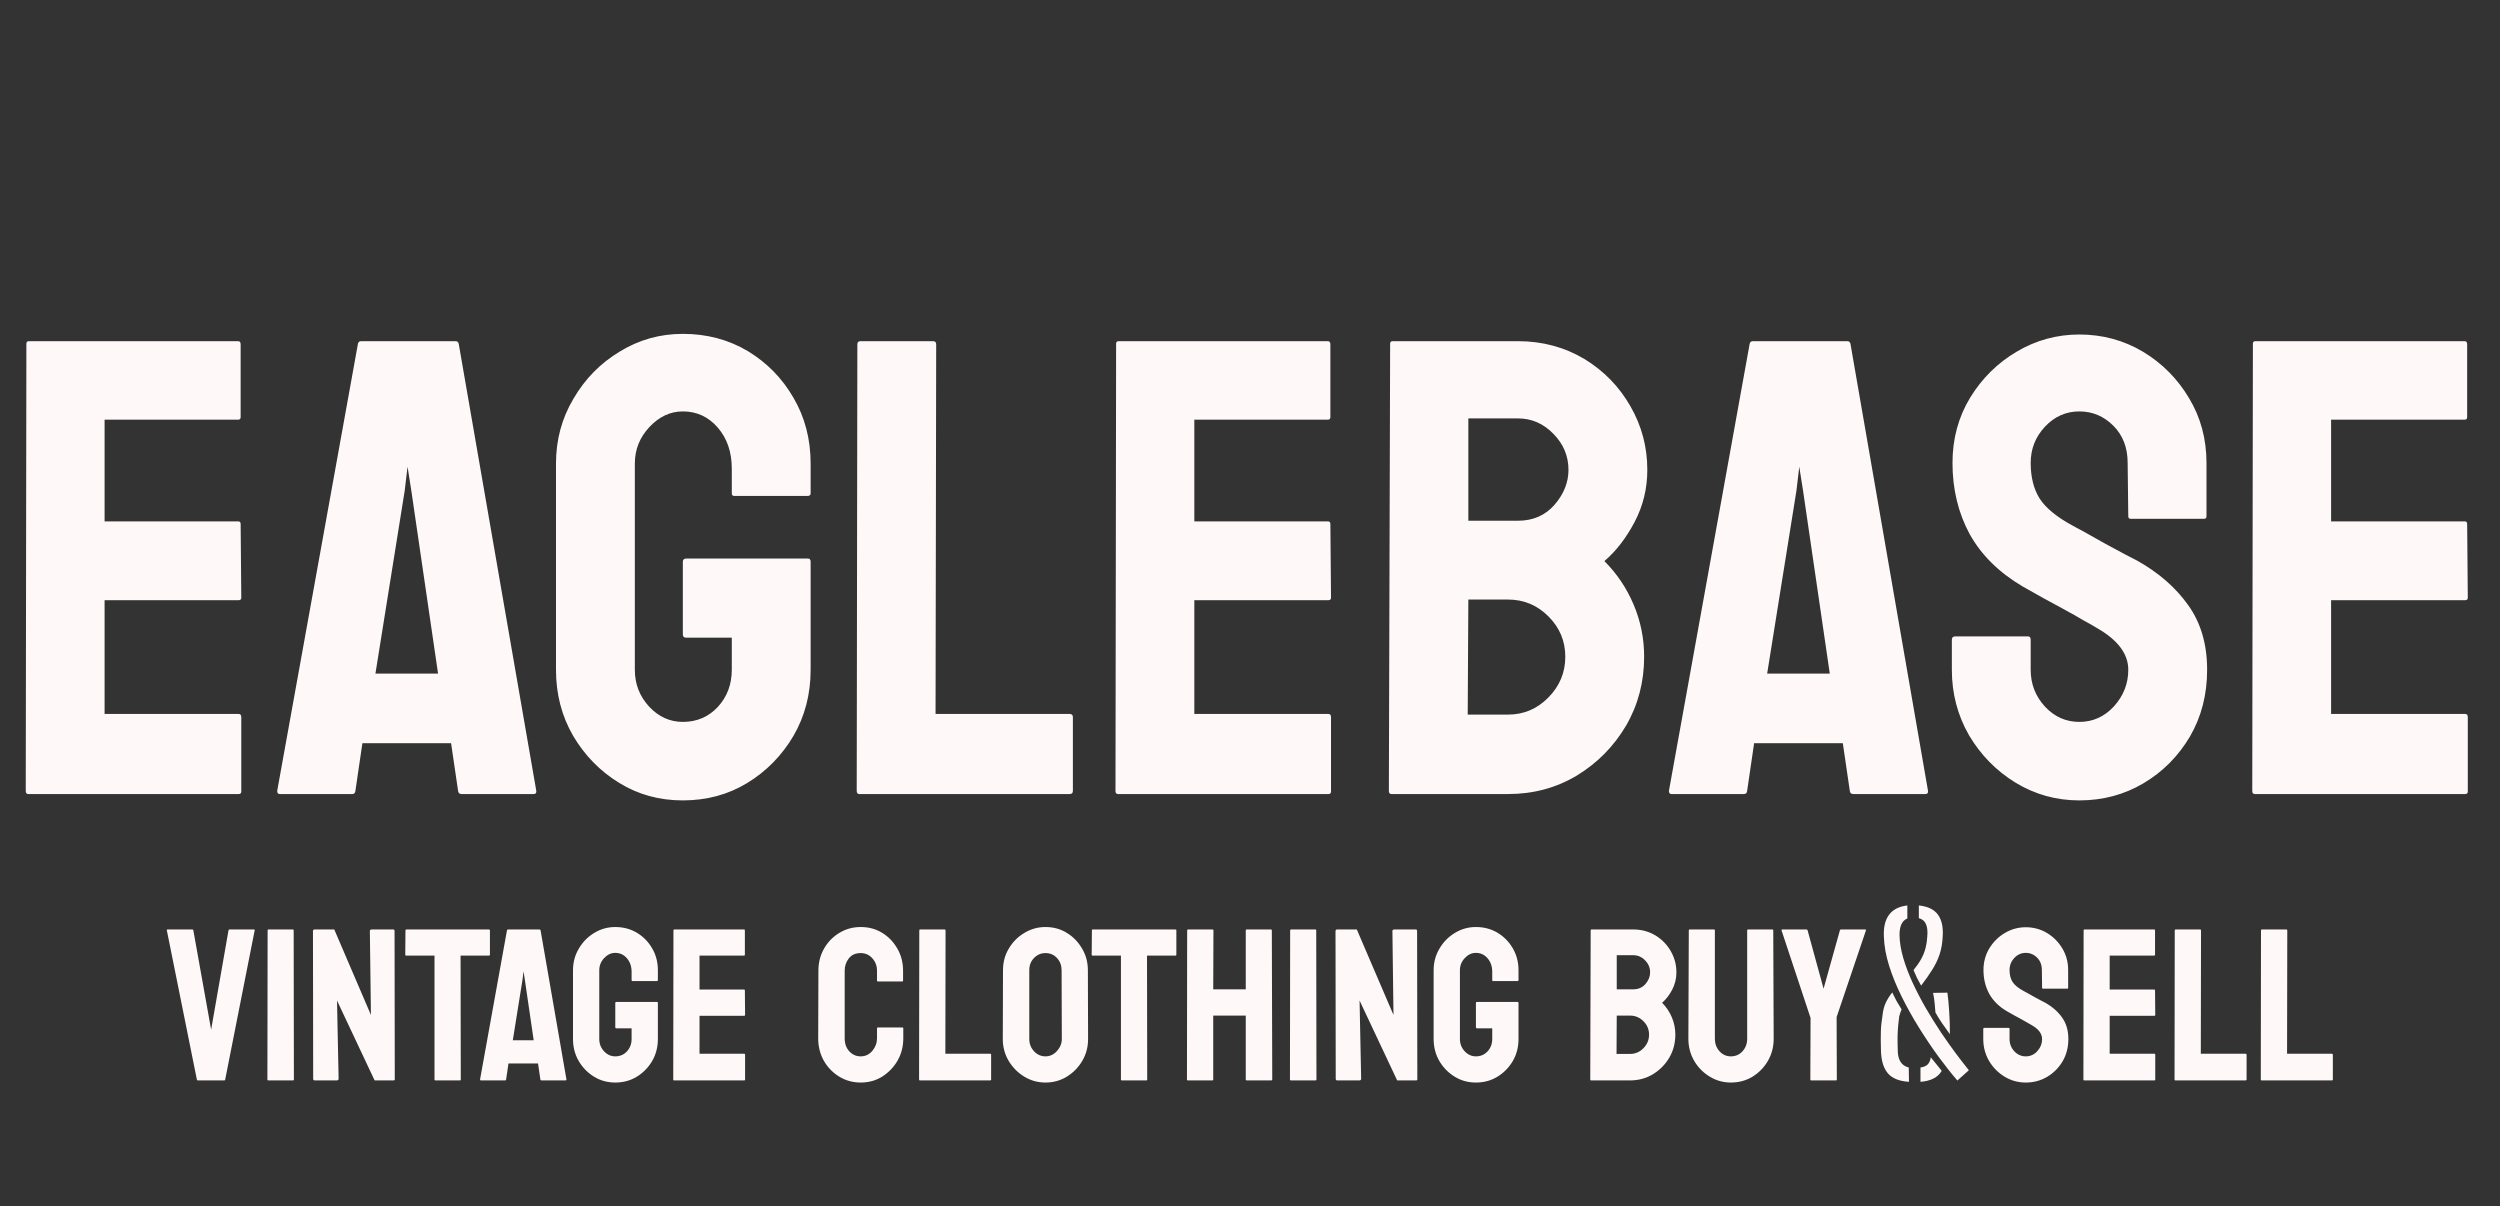
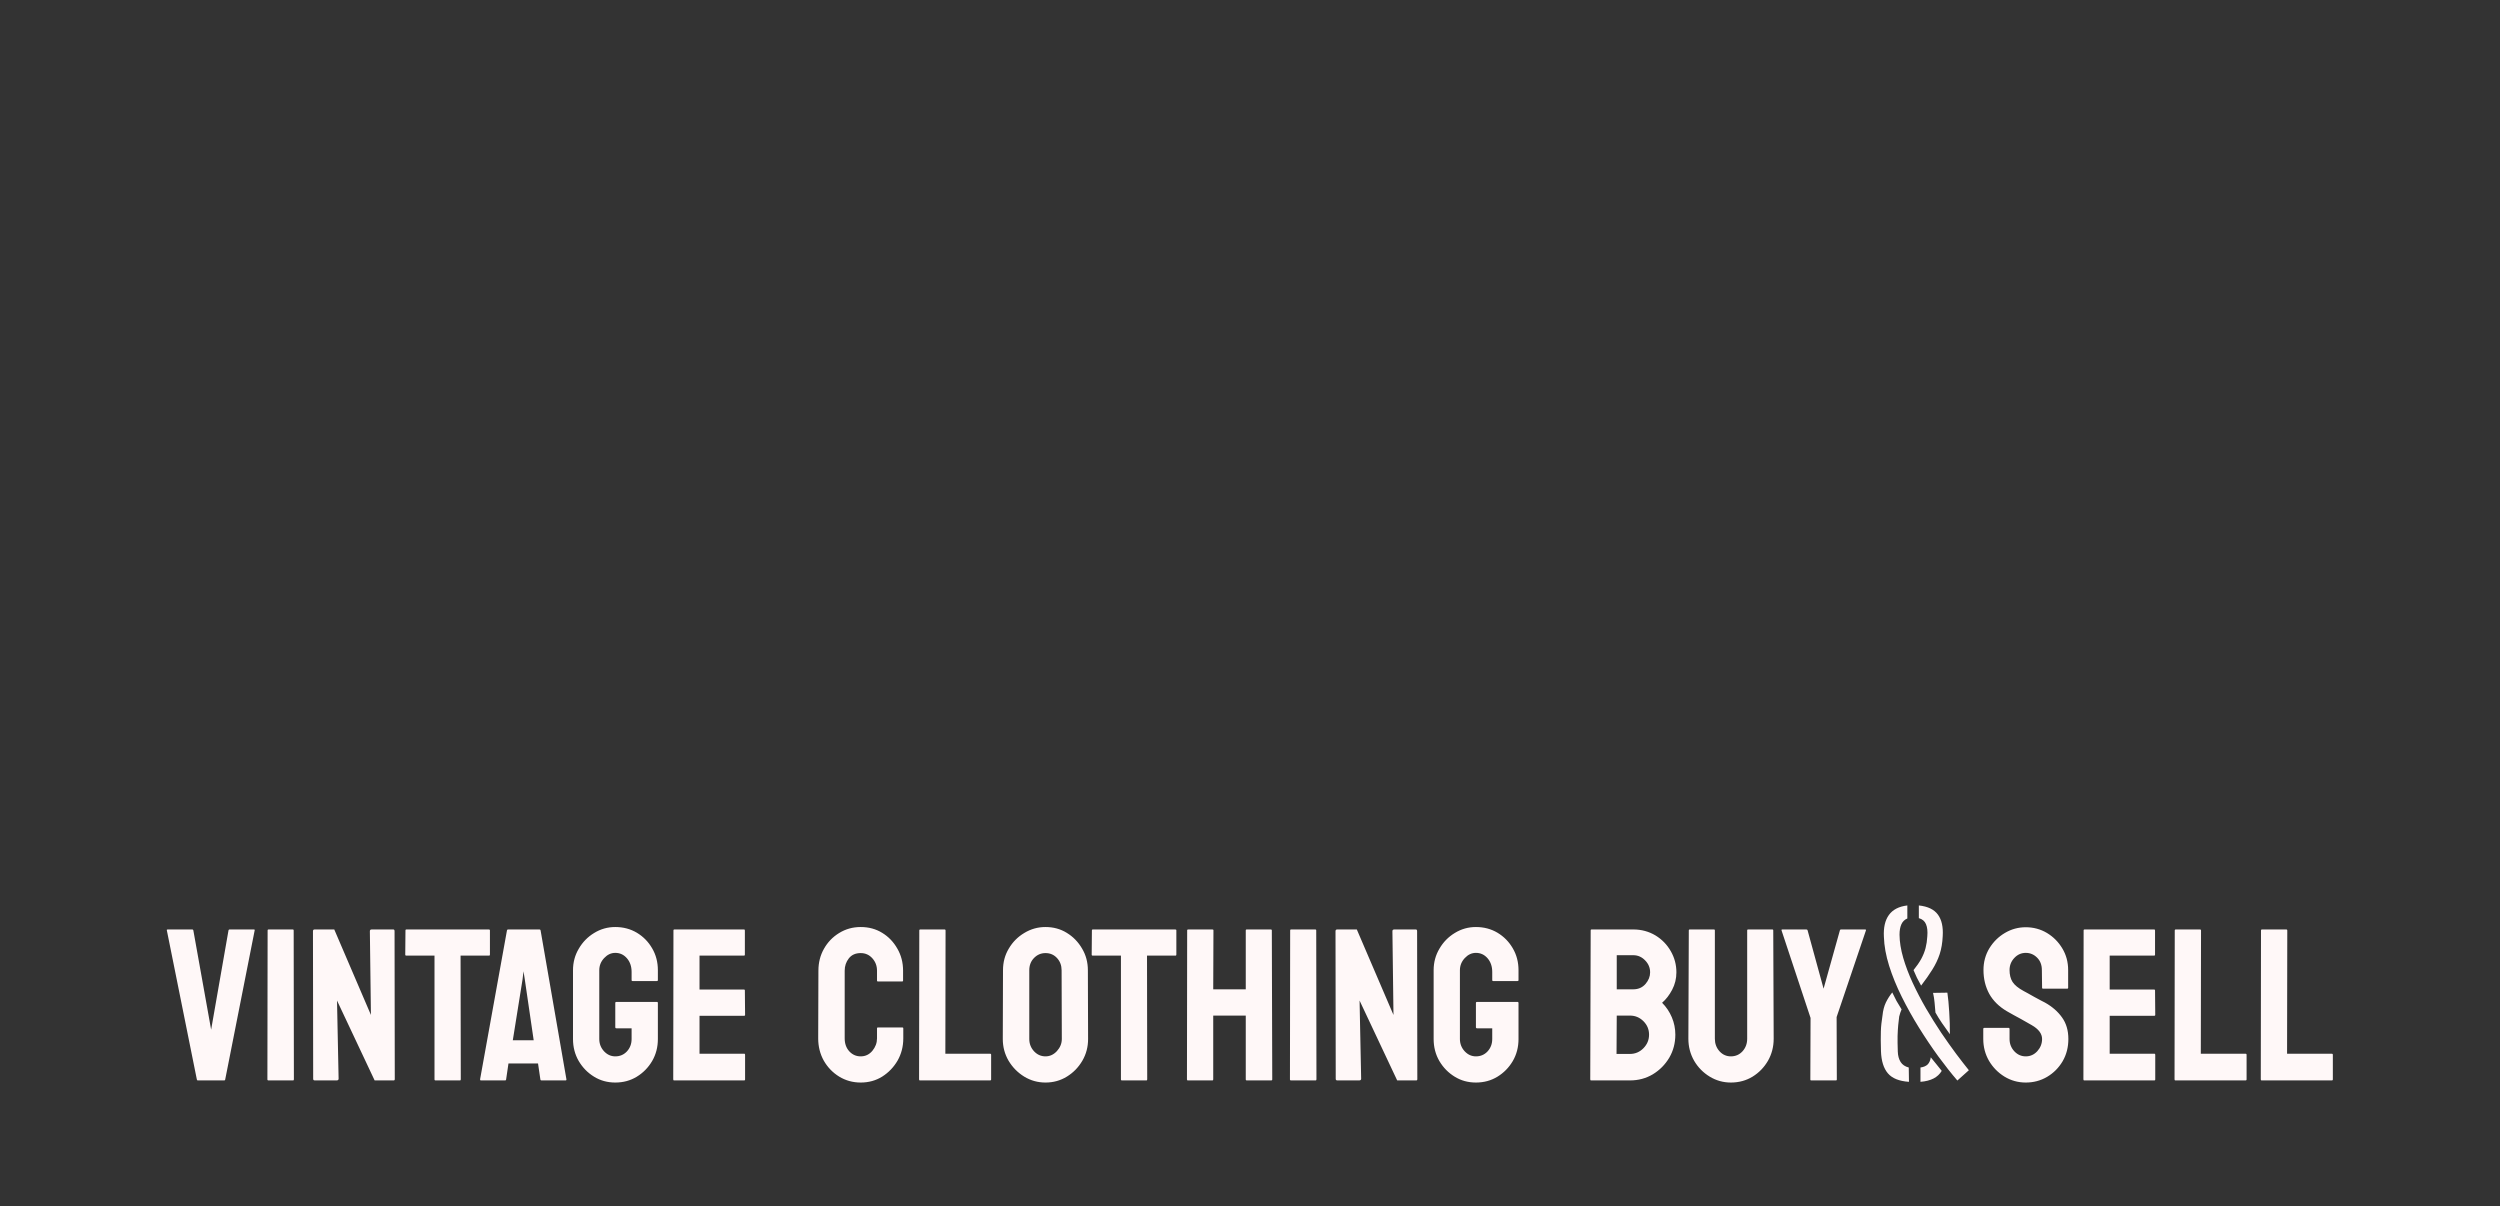
<svg xmlns="http://www.w3.org/2000/svg" width="400" height="193" viewBox="0 0 400 193" fill="none">
  <rect x="0" y="0" width="400" height="193" fill="#333333" stroke="none" />
-   <path d="M38.198 127.047H4.527C4.255 127.047 4.12 126.877 4.12 126.539L4.222 54.995C4.222 54.724 4.357 54.589 4.628 54.589H38.096C38.367 54.589 38.503 54.758 38.503 55.097V66.741C38.503 67.012 38.367 67.148 38.096 67.148H16.734V83.419H38.096C38.367 83.419 38.503 83.555 38.503 83.826L38.605 95.623C38.605 95.894 38.469 96.029 38.198 96.029H16.734V114.233H38.198C38.469 114.233 38.605 114.403 38.605 114.741V126.64C38.605 126.911 38.469 127.047 38.198 127.047ZM44.352 126.539L57.271 54.995C57.339 54.724 57.509 54.589 57.78 54.589H72.886C73.158 54.589 73.327 54.724 73.394 54.995L85.806 126.539C85.839 126.877 85.704 127.047 85.399 127.047H73.853C73.513 127.047 73.327 126.877 73.293 126.539L72.174 118.911H57.983L56.864 126.539C56.831 126.877 56.661 127.047 56.356 127.047H44.759C44.488 127.047 44.352 126.877 44.352 126.539ZM65.816 78.538L65.206 74.674L64.748 78.538L60.069 107.775H70.089L65.816 78.538ZM109.253 128.064C105.489 128.064 102.098 127.132 99.081 125.267C96.028 123.403 93.57 120.894 91.706 117.742C89.874 114.589 88.959 111.064 88.959 107.165V74.165C88.959 70.368 89.891 66.911 91.756 63.792C93.588 60.639 96.046 58.131 99.131 56.267C102.217 54.368 105.591 53.419 109.253 53.419C113.085 53.419 116.543 54.334 119.629 56.165C122.715 58.029 125.156 60.521 126.953 63.639C128.784 66.758 129.7 70.267 129.7 74.165V78.945C129.7 79.216 129.53 79.352 129.191 79.352H117.492C117.222 79.352 117.086 79.216 117.086 78.945V74.978C117.086 72.334 116.34 70.148 114.848 68.419C113.356 66.69 111.491 65.826 109.253 65.826C107.252 65.826 105.472 66.656 103.913 68.317C102.353 69.979 101.573 71.927 101.573 74.165V107.165C101.573 109.437 102.335 111.403 103.862 113.063C105.388 114.691 107.185 115.504 109.253 115.504C111.491 115.504 113.356 114.708 114.848 113.115C116.34 111.487 117.086 109.504 117.086 107.165V102.03H109.813C109.44 102.03 109.253 101.86 109.253 101.521V89.877C109.253 89.538 109.44 89.369 109.813 89.369H129.293C129.564 89.369 129.7 89.538 129.7 89.877V107.165C129.7 111.064 128.784 114.589 126.953 117.742C125.088 120.894 122.63 123.403 119.578 125.267C116.526 127.132 113.085 128.064 109.253 128.064ZM171.153 127.047H137.482C137.21 127.047 137.075 126.877 137.075 126.539L137.176 55.097C137.176 54.758 137.346 54.589 137.685 54.589H149.282C149.621 54.589 149.79 54.758 149.79 55.097L149.689 114.233H171.153C171.492 114.233 171.661 114.403 171.661 114.741V126.539C171.661 126.877 171.492 127.047 171.153 127.047ZM212.555 127.047H178.884C178.612 127.047 178.477 126.877 178.477 126.539L178.578 54.995C178.578 54.724 178.715 54.589 178.985 54.589H212.453C212.724 54.589 212.86 54.758 212.86 55.097V66.741C212.86 67.012 212.724 67.148 212.453 67.148H191.091V83.419H212.453C212.724 83.419 212.86 83.555 212.86 83.826L212.962 95.623C212.962 95.894 212.826 96.029 212.555 96.029H191.091V114.233H212.555C212.826 114.233 212.962 114.403 212.962 114.741V126.64C212.962 126.911 212.826 127.047 212.555 127.047ZM241.292 127.047H222.626C222.354 127.047 222.219 126.877 222.219 126.539L222.422 54.995C222.422 54.724 222.558 54.589 222.829 54.589H242.869C246.769 54.589 250.312 55.538 253.499 57.436C256.619 59.334 259.077 61.86 260.874 65.012C262.672 68.131 263.57 71.521 263.57 75.182C263.57 78.165 262.892 80.945 261.535 83.521C260.179 86.097 258.569 88.182 256.703 89.775C258.704 91.775 260.264 94.097 261.383 96.742C262.502 99.385 263.062 102.165 263.062 105.08C263.062 109.115 262.095 112.793 260.163 116.115C258.196 119.437 255.568 122.098 252.278 124.098C248.99 126.064 245.327 127.047 241.292 127.047ZM242.869 66.945H234.935V83.318H242.869C245.276 83.318 247.226 82.47 248.718 80.775C250.21 79.046 250.956 77.182 250.956 75.182C250.956 72.978 250.159 71.063 248.566 69.436C246.972 67.775 245.073 66.945 242.869 66.945ZM241.292 95.928H234.935L234.833 114.335H241.292C243.801 114.335 245.955 113.42 247.752 111.589C249.549 109.759 250.448 107.589 250.448 105.08C250.448 102.572 249.549 100.42 247.752 98.623C245.955 96.826 243.801 95.928 241.292 95.928ZM267.028 126.539L279.948 54.995C280.016 54.724 280.185 54.589 280.456 54.589H295.563C295.834 54.589 296.003 54.724 296.072 54.995L308.482 126.539C308.516 126.877 308.38 127.047 308.075 127.047H296.529C296.19 127.047 296.003 126.877 295.969 126.539L294.851 118.911H280.66L279.541 126.539C279.507 126.877 279.338 127.047 279.033 127.047H267.435C267.165 127.047 267.028 126.877 267.028 126.539ZM288.493 78.538L287.883 74.674L287.425 78.538L282.745 107.775H292.765L288.493 78.538ZM332.692 128.064C328.997 128.064 325.589 127.115 322.469 125.216C319.383 123.318 316.908 120.792 315.043 117.64C313.212 114.453 312.297 110.962 312.297 107.165V102.386C312.297 102.012 312.466 101.826 312.805 101.826H324.503C324.775 101.826 324.91 102.012 324.91 102.386V107.165C324.91 109.437 325.674 111.403 327.199 113.063C328.725 114.691 330.556 115.504 332.692 115.504C334.863 115.504 336.71 114.674 338.237 113.013C339.763 111.318 340.525 109.369 340.525 107.165C340.525 104.623 338.864 102.403 335.541 100.504C334.998 100.165 334.286 99.758 333.405 99.284C332.557 98.775 331.54 98.199 330.353 97.555C329.166 96.911 328.013 96.284 326.894 95.674C325.775 95.03 324.69 94.419 323.639 93.843C319.841 91.606 317.01 88.809 315.145 85.453C313.314 82.063 312.399 78.266 312.399 74.064C312.399 70.199 313.348 66.707 315.247 63.589C317.145 60.504 319.621 58.063 322.672 56.267C325.758 54.436 329.098 53.521 332.692 53.521C336.388 53.521 339.779 54.436 342.865 56.267C345.951 58.131 348.409 60.605 350.24 63.69C352.105 66.775 353.038 70.233 353.038 74.064V82.606C353.038 82.877 352.902 83.012 352.631 83.012H340.932C340.661 83.012 340.525 82.877 340.525 82.606L340.424 74.064C340.424 71.623 339.66 69.64 338.135 68.114C336.609 66.589 334.794 65.826 332.692 65.826C330.556 65.826 328.725 66.639 327.199 68.266C325.674 69.894 324.91 71.826 324.91 74.064C324.91 76.334 325.385 78.233 326.335 79.758C327.318 81.284 329.098 82.742 331.675 84.131C331.947 84.267 332.574 84.606 333.557 85.148C334.54 85.691 335.626 86.301 336.813 86.978C338.033 87.623 339.135 88.216 340.119 88.759C341.102 89.267 341.695 89.572 341.899 89.674C345.357 91.606 348.087 93.979 350.088 96.792C352.122 99.606 353.14 103.063 353.14 107.165C353.14 111.131 352.224 114.691 350.392 117.843C348.528 120.996 346.052 123.487 342.967 125.318C339.881 127.148 336.456 128.064 332.692 128.064ZM394.44 127.047H360.769C360.497 127.047 360.362 126.877 360.362 126.539L360.463 54.995C360.463 54.724 360.599 54.589 360.87 54.589H394.338C394.609 54.589 394.745 54.758 394.745 55.097V66.741C394.745 67.012 394.609 67.148 394.338 67.148H372.976V83.419H394.338C394.609 83.419 394.745 83.555 394.745 83.826L394.847 95.623C394.847 95.894 394.711 96.029 394.44 96.029H372.976V114.233H394.44C394.711 114.233 394.847 114.403 394.847 114.741V126.64C394.847 126.911 394.711 127.047 394.44 127.047Z" fill="#FFF8F8" />
  <path d="M35.866 172.867H31.662C31.56 172.867 31.503 172.811 31.492 172.698L26.694 148.85C26.672 148.759 26.717 148.714 26.83 148.714H30.763C30.854 148.714 30.91 148.759 30.933 148.85L33.781 164.748L36.561 148.85C36.584 148.759 36.641 148.714 36.731 148.714H40.614C40.738 148.714 40.783 148.759 40.749 148.85L36.036 172.698C36.025 172.811 35.968 172.867 35.866 172.867ZM46.887 172.867H42.953C42.84 172.867 42.784 172.811 42.784 172.698L42.818 148.85C42.818 148.759 42.863 148.714 42.953 148.714H46.853C46.943 148.714 46.988 148.759 46.988 148.85L47.022 172.698C47.022 172.811 46.977 172.867 46.887 172.867ZM53.855 172.867H50.379C50.198 172.867 50.108 172.788 50.108 172.63L50.074 148.986C50.074 148.804 50.164 148.714 50.345 148.714H53.482L59.348 162.392L59.178 148.986C59.178 148.804 59.28 148.714 59.483 148.714H62.925C63.061 148.714 63.129 148.804 63.129 148.986L63.163 172.664C63.163 172.799 63.106 172.867 62.993 172.867H59.941L53.922 160.087L54.177 172.596C54.177 172.777 54.069 172.867 53.855 172.867ZM73.59 172.867H69.673C69.572 172.867 69.52 172.811 69.52 172.698V152.901H65.011C64.898 152.901 64.841 152.844 64.841 152.731L64.875 148.85C64.875 148.759 64.92 148.714 65.011 148.714H78.201C78.325 148.714 78.388 148.759 78.388 148.85V152.731C78.388 152.844 78.342 152.901 78.252 152.901H73.691L73.725 172.698C73.725 172.811 73.68 172.867 73.59 172.867ZM76.811 172.698L81.117 148.85C81.14 148.759 81.197 148.714 81.287 148.714H86.322C86.412 148.714 86.469 148.759 86.492 148.85L90.629 172.698C90.64 172.811 90.594 172.867 90.493 172.867H86.644C86.531 172.867 86.469 172.811 86.458 172.698L86.085 170.155H81.354L80.981 172.698C80.97 172.811 80.914 172.867 80.812 172.867H76.947C76.856 172.867 76.811 172.811 76.811 172.698ZM83.965 156.697L83.762 155.41L83.609 156.697L82.049 166.443H85.39L83.965 156.697ZM98.445 173.206C97.19 173.206 96.06 172.895 95.053 172.274C94.036 171.652 93.217 170.816 92.595 169.765C91.985 168.715 91.68 167.539 91.68 166.24V155.239C91.68 153.974 91.99 152.821 92.612 151.782C93.222 150.731 94.042 149.895 95.07 149.274C96.099 148.641 97.224 148.324 98.445 148.324C99.722 148.324 100.874 148.63 101.903 149.24C102.931 149.861 103.745 150.691 104.344 151.731C104.955 152.771 105.26 153.94 105.26 155.239V156.833C105.26 156.924 105.204 156.969 105.09 156.969H101.191C101.101 156.969 101.056 156.924 101.056 156.833V155.511C101.056 154.629 100.806 153.901 100.309 153.325C99.812 152.748 99.19 152.46 98.445 152.46C97.777 152.46 97.184 152.737 96.664 153.291C96.144 153.844 95.884 154.494 95.884 155.239V166.24C95.884 166.997 96.138 167.653 96.647 168.206C97.156 168.748 97.755 169.019 98.445 169.019C99.19 169.019 99.812 168.754 100.309 168.223C100.806 167.68 101.056 167.019 101.056 166.24V164.528H98.631C98.506 164.528 98.445 164.471 98.445 164.358V160.477C98.445 160.364 98.506 160.307 98.631 160.307H105.124C105.215 160.307 105.26 160.364 105.26 160.477V166.24C105.26 167.539 104.955 168.715 104.344 169.765C103.723 170.816 102.904 171.652 101.886 172.274C100.869 172.895 99.722 173.206 98.445 173.206ZM119.078 172.867H107.854C107.763 172.867 107.718 172.811 107.718 172.698L107.752 148.85C107.752 148.759 107.797 148.714 107.888 148.714H119.044C119.134 148.714 119.179 148.77 119.179 148.884V152.765C119.179 152.855 119.134 152.901 119.044 152.901H111.923V158.325H119.044C119.134 158.325 119.179 158.37 119.179 158.46L119.213 162.392C119.213 162.482 119.168 162.528 119.078 162.528H111.923V168.596H119.078C119.168 168.596 119.213 168.652 119.213 168.765V172.732C119.213 172.822 119.168 172.867 119.078 172.867ZM137.71 173.206C136.456 173.206 135.308 172.89 134.269 172.257C133.24 171.624 132.421 170.777 131.81 169.714C131.211 168.641 130.912 167.449 130.912 166.138L130.946 155.307C130.946 154.02 131.24 152.855 131.827 151.816C132.415 150.765 133.223 149.923 134.251 149.29C135.292 148.646 136.444 148.324 137.71 148.324C138.999 148.324 140.146 148.635 141.152 149.256C142.17 149.878 142.977 150.72 143.576 151.782C144.187 152.833 144.492 154.008 144.492 155.307V156.901C144.492 156.991 144.447 157.036 144.356 157.036H140.457C140.367 157.036 140.321 156.991 140.321 156.901V155.307C140.321 154.539 140.072 153.878 139.575 153.325C139.078 152.771 138.456 152.494 137.71 152.494C136.885 152.494 136.252 152.776 135.811 153.341C135.371 153.906 135.15 154.562 135.15 155.307V166.138C135.15 166.985 135.399 167.68 135.896 168.223C136.394 168.754 136.998 169.019 137.71 169.019C138.456 169.019 139.078 168.726 139.575 168.138C140.072 167.539 140.321 166.873 140.321 166.138V164.528C140.321 164.437 140.367 164.392 140.457 164.392H144.39C144.481 164.392 144.526 164.437 144.526 164.528V166.138C144.526 167.437 144.221 168.624 143.61 169.698C142.989 170.76 142.17 171.612 141.152 172.257C140.135 172.89 138.988 173.206 137.71 173.206ZM158.411 172.867H147.188C147.097 172.867 147.052 172.811 147.052 172.698L147.086 148.884C147.086 148.77 147.142 148.714 147.256 148.714H151.121C151.234 148.714 151.29 148.77 151.29 148.884L151.257 168.596H158.411C158.524 168.596 158.581 168.652 158.581 168.765V172.698C158.581 172.811 158.524 172.867 158.411 172.867ZM167.279 173.206C166.047 173.206 164.91 172.89 163.871 172.257C162.842 171.624 162.011 170.782 161.379 169.731C160.757 168.669 160.446 167.505 160.446 166.24L160.48 155.239C160.48 153.952 160.79 152.794 161.413 151.765C162.022 150.725 162.848 149.895 163.888 149.274C164.927 148.641 166.058 148.324 167.279 148.324C168.544 148.324 169.681 148.635 170.686 149.256C171.704 149.878 172.517 150.714 173.128 151.765C173.749 152.805 174.06 153.963 174.06 155.239L174.094 166.24C174.094 167.505 173.789 168.663 173.179 169.714C172.557 170.777 171.732 171.624 170.703 172.257C169.674 172.89 168.533 173.206 167.279 173.206ZM167.279 169.019C167.979 169.019 168.59 168.737 169.11 168.172C169.629 167.596 169.89 166.951 169.89 166.24L169.856 155.239C169.856 154.472 169.613 153.822 169.126 153.291C168.64 152.76 168.024 152.494 167.279 152.494C166.566 152.494 165.956 152.754 165.447 153.273C164.939 153.793 164.685 154.449 164.685 155.239V166.24C164.685 166.997 164.939 167.653 165.447 168.206C165.956 168.748 166.566 169.019 167.279 169.019ZM183.419 172.867H179.502C179.401 172.867 179.35 172.811 179.35 172.698V152.901H174.84C174.727 152.901 174.67 152.844 174.67 152.731L174.704 148.85C174.704 148.759 174.749 148.714 174.84 148.714H188.031C188.155 148.714 188.217 148.759 188.217 148.85V152.731C188.217 152.844 188.172 152.901 188.081 152.901H183.521L183.554 172.698C183.554 172.811 183.509 172.867 183.419 172.867ZM193.981 172.867H190.048C189.958 172.867 189.913 172.811 189.913 172.698L189.946 148.85C189.946 148.759 190.003 148.714 190.116 148.714H193.981C194.095 148.714 194.151 148.759 194.151 148.85L194.117 158.291H199.322V148.85C199.322 148.759 199.367 148.714 199.458 148.714H203.323C203.436 148.714 203.492 148.759 203.492 148.85L203.56 172.698C203.56 172.811 203.504 172.867 203.391 172.867H199.492C199.379 172.867 199.322 172.811 199.322 172.698V162.494H194.117V172.698C194.117 172.811 194.072 172.867 193.981 172.867ZM210.495 172.867H206.561C206.448 172.867 206.392 172.811 206.392 172.698L206.426 148.85C206.426 148.759 206.471 148.714 206.561 148.714H210.46C210.551 148.714 210.597 148.759 210.597 148.85L210.631 172.698C210.631 172.811 210.585 172.867 210.495 172.867ZM217.463 172.867H213.988C213.806 172.867 213.716 172.788 213.716 172.63L213.682 148.986C213.682 148.804 213.772 148.714 213.954 148.714H217.09L222.956 162.392L222.786 148.986C222.786 148.804 222.888 148.714 223.092 148.714H226.533C226.669 148.714 226.737 148.804 226.737 148.986L226.771 172.664C226.771 172.799 226.714 172.867 226.601 172.867H223.549L217.531 160.087L217.785 172.596C217.785 172.777 217.678 172.867 217.463 172.867ZM236.147 173.206C234.892 173.206 233.762 172.895 232.756 172.274C231.738 171.652 230.919 170.816 230.297 169.765C229.687 168.715 229.382 167.539 229.382 166.24V155.239C229.382 153.974 229.692 152.821 230.314 151.782C230.924 150.731 231.744 149.895 232.772 149.274C233.801 148.641 234.926 148.324 236.147 148.324C237.424 148.324 238.576 148.63 239.605 149.24C240.633 149.861 241.447 150.691 242.047 151.731C242.657 152.771 242.962 153.94 242.962 155.239V156.833C242.962 156.924 242.906 156.969 242.792 156.969H238.893C238.803 156.969 238.758 156.924 238.758 156.833V155.511C238.758 154.629 238.508 153.901 238.011 153.325C237.514 152.748 236.892 152.46 236.147 152.46C235.479 152.46 234.886 152.737 234.366 153.291C233.847 153.844 233.586 154.494 233.586 155.239V166.24C233.586 166.997 233.84 167.653 234.349 168.206C234.858 168.748 235.457 169.019 236.147 169.019C236.892 169.019 237.514 168.754 238.011 168.223C238.508 167.68 238.758 167.019 238.758 166.24V164.528H236.333C236.208 164.528 236.147 164.471 236.147 164.358V160.477C236.147 160.364 236.208 160.307 236.333 160.307H242.826C242.917 160.307 242.962 160.364 242.962 160.477V166.24C242.962 167.539 242.657 168.715 242.047 169.765C241.425 170.816 240.606 171.652 239.588 172.274C238.571 172.895 237.424 173.206 236.147 173.206ZM260.798 172.867H254.576C254.485 172.867 254.44 172.811 254.44 172.698L254.508 148.85C254.508 148.759 254.553 148.714 254.644 148.714H261.324C262.623 148.714 263.804 149.031 264.867 149.663C265.907 150.296 266.726 151.138 267.325 152.189C267.924 153.228 268.224 154.358 268.224 155.579C268.224 156.573 267.998 157.5 267.546 158.359C267.094 159.217 266.556 159.912 265.935 160.443C266.602 161.11 267.122 161.884 267.494 162.765C267.867 163.647 268.054 164.573 268.054 165.545C268.054 166.89 267.732 168.116 267.088 169.223C266.432 170.33 265.556 171.217 264.46 171.884C263.363 172.539 262.143 172.867 260.798 172.867ZM261.324 152.833H258.679V158.291H261.324C262.126 158.291 262.776 158.008 263.273 157.443C263.77 156.867 264.019 156.245 264.019 155.579C264.019 154.844 263.754 154.206 263.222 153.663C262.691 153.109 262.058 152.833 261.324 152.833ZM260.798 162.494H258.679L258.645 168.629H260.798C261.634 168.629 262.352 168.325 262.951 167.714C263.55 167.104 263.849 166.381 263.849 165.545C263.849 164.709 263.55 163.991 262.951 163.393C262.352 162.794 261.634 162.494 260.798 162.494ZM276.938 173.206C275.717 173.206 274.588 172.89 273.547 172.257C272.508 171.624 271.677 170.777 271.055 169.714C270.445 168.641 270.14 167.471 270.14 166.206L270.208 148.85C270.208 148.759 270.253 148.714 270.343 148.714H274.242C274.333 148.714 274.378 148.759 274.378 148.85V166.206C274.378 166.985 274.627 167.653 275.124 168.206C275.622 168.748 276.226 169.019 276.938 169.019C277.684 169.019 278.306 168.748 278.804 168.206C279.301 167.653 279.549 166.985 279.549 166.206V148.85C279.549 148.759 279.595 148.714 279.685 148.714H283.584C283.675 148.714 283.72 148.759 283.72 148.85L283.788 166.206C283.788 167.482 283.483 168.658 282.872 169.731C282.251 170.793 281.426 171.641 280.397 172.274C279.368 172.895 278.215 173.206 276.938 173.206ZM293.757 172.867H289.772C289.694 172.867 289.654 172.822 289.654 172.732L289.688 162.867L285.042 148.85C285.02 148.759 285.054 148.714 285.144 148.714H289.01C289.123 148.714 289.19 148.759 289.213 148.85L291.773 158.189L294.384 148.85C294.407 148.759 294.463 148.714 294.554 148.714H298.453C298.544 148.714 298.577 148.759 298.555 148.85L293.858 162.731L293.892 172.732C293.892 172.822 293.847 172.867 293.757 172.867ZM313.178 172.884C312.206 171.751 311.187 170.46 310.122 169.014C309.069 167.568 308.039 166.034 307.032 164.415C306.025 162.795 305.105 161.146 304.272 159.468C303.438 157.79 302.767 156.141 302.258 154.522C301.748 152.89 301.47 151.351 301.424 149.905C301.343 148.412 301.609 147.244 302.223 146.399C302.836 145.543 303.82 145.033 305.174 144.872V146.954C304.734 147.14 304.416 147.452 304.219 147.892C304.022 148.331 303.924 148.886 303.924 149.558C303.935 150.703 304.133 151.936 304.515 153.255C304.897 154.562 305.406 155.905 306.042 157.281C306.679 158.647 307.385 160.001 308.16 161.343C308.947 162.685 309.751 163.975 310.574 165.213C311.407 166.44 312.206 167.568 312.97 168.597C313.745 169.627 314.428 170.507 315.018 171.236L313.178 172.884ZM305.435 173.093C303.872 172.988 302.749 172.537 302.067 171.739C301.383 170.94 301.013 169.766 300.956 168.216C300.944 167.533 300.932 166.937 300.921 166.428C300.921 165.919 300.926 165.45 300.938 165.022C300.949 164.594 300.979 164.177 301.025 163.772C301.071 163.368 301.129 162.939 301.199 162.488C301.279 161.69 301.459 160.995 301.737 160.405C302.026 159.815 302.367 159.277 302.761 158.791C302.97 159.242 303.195 159.694 303.438 160.145C303.692 160.596 303.965 161.047 304.254 161.499C304.185 161.672 304.115 161.851 304.046 162.037C303.988 162.222 303.93 162.424 303.872 162.644C303.814 163.061 303.762 163.512 303.716 163.998C303.67 164.484 303.635 165.069 303.612 165.751C303.6 166.422 303.612 167.255 303.647 168.25C303.67 168.922 303.82 169.477 304.098 169.916C304.376 170.356 304.81 170.651 305.4 170.802L305.435 173.093ZM307.275 173.093V170.802C307.772 170.732 308.154 170.57 308.421 170.316C308.687 170.05 308.855 169.668 308.924 169.17C309.237 169.552 309.538 169.922 309.827 170.281C310.116 170.64 310.4 170.993 310.678 171.34C310.365 171.86 309.931 172.265 309.376 172.555C308.82 172.844 308.12 173.023 307.275 173.093ZM311.98 165.473C311.563 164.906 311.14 164.31 310.713 163.686C310.284 163.049 309.937 162.488 309.671 162.002C309.636 161.458 309.59 160.926 309.532 160.405C309.485 159.885 309.404 159.369 309.289 158.861L311.581 158.826C311.708 159.694 311.806 160.73 311.876 161.933C311.956 163.136 311.991 164.316 311.98 165.473ZM307.379 157.698C307.147 157.293 306.922 156.87 306.702 156.431C306.494 155.979 306.314 155.575 306.164 155.216C306.673 154.591 307.084 153.995 307.397 153.428C307.709 152.85 307.94 152.271 308.091 151.693C308.241 151.102 308.334 150.478 308.369 149.818C308.438 149.008 308.369 148.36 308.16 147.874C307.963 147.388 307.581 147.064 307.015 146.902V144.872C308.449 145.022 309.468 145.514 310.07 146.347C310.672 147.168 310.926 148.314 310.834 149.783C310.788 150.848 310.626 151.808 310.348 152.664C310.07 153.509 309.676 154.336 309.167 155.146C308.669 155.945 308.074 156.795 307.379 157.698ZM324.122 173.206C322.89 173.206 321.754 172.89 320.714 172.257C319.685 171.624 318.86 170.782 318.239 169.731C317.629 168.669 317.323 167.505 317.323 166.24V164.646C317.323 164.522 317.38 164.46 317.492 164.46H321.392C321.483 164.46 321.528 164.522 321.528 164.646V166.24C321.528 166.997 321.782 167.653 322.291 168.206C322.799 168.748 323.41 169.019 324.122 169.019C324.845 169.019 325.461 168.742 325.97 168.189C326.479 167.624 326.733 166.974 326.733 166.24C326.733 165.392 326.179 164.652 325.072 164.02C324.89 163.906 324.653 163.771 324.359 163.613C324.076 163.443 323.738 163.251 323.342 163.036C322.947 162.822 322.562 162.612 322.189 162.41C321.816 162.194 321.454 161.991 321.104 161.799C319.838 161.053 318.895 160.121 318.272 159.002C317.663 157.873 317.357 156.607 317.357 155.206C317.357 153.918 317.674 152.754 318.306 151.714C318.94 150.686 319.765 149.872 320.782 149.274C321.81 148.664 322.924 148.358 324.122 148.358C325.354 148.358 326.484 148.664 327.513 149.274C328.541 149.895 329.36 150.72 329.971 151.748C330.592 152.776 330.904 153.929 330.904 155.206V158.053C330.904 158.143 330.858 158.189 330.768 158.189H326.868C326.778 158.189 326.733 158.143 326.733 158.053L326.699 155.206C326.699 154.392 326.445 153.732 325.936 153.223C325.427 152.714 324.822 152.46 324.122 152.46C323.41 152.46 322.799 152.731 322.291 153.273C321.782 153.816 321.528 154.46 321.528 155.206C321.528 155.963 321.686 156.595 322.003 157.104C322.331 157.612 322.924 158.098 323.783 158.562C323.873 158.607 324.082 158.72 324.41 158.901C324.738 159.081 325.099 159.285 325.495 159.511C325.902 159.726 326.269 159.923 326.597 160.104C326.925 160.273 327.123 160.375 327.19 160.409C328.343 161.053 329.254 161.844 329.92 162.782C330.599 163.72 330.938 164.873 330.938 166.24C330.938 167.562 330.632 168.748 330.022 169.799C329.4 170.85 328.575 171.681 327.547 172.291C326.518 172.901 325.376 173.206 324.122 173.206ZM344.704 172.867H333.481C333.39 172.867 333.345 172.811 333.345 172.698L333.379 148.85C333.379 148.759 333.424 148.714 333.515 148.714H344.67C344.76 148.714 344.806 148.77 344.806 148.884V152.765C344.806 152.855 344.76 152.901 344.67 152.901H337.549V158.325H344.67C344.76 158.325 344.806 158.37 344.806 158.46L344.84 162.392C344.84 162.482 344.795 162.528 344.704 162.528H337.549V168.596H344.704C344.795 168.596 344.84 168.652 344.84 168.765V172.732C344.84 172.822 344.795 172.867 344.704 172.867ZM359.285 172.867H348.061C347.971 172.867 347.926 172.811 347.926 172.698L347.96 148.884C347.96 148.77 348.016 148.714 348.129 148.714H351.995C352.108 148.714 352.164 148.77 352.164 148.884L352.13 168.596H359.285C359.398 168.596 359.454 168.652 359.454 168.765V172.698C359.454 172.811 359.398 172.867 359.285 172.867ZM373.085 172.867H361.862C361.772 172.867 361.726 172.811 361.726 172.698L361.76 148.884C361.76 148.77 361.817 148.714 361.93 148.714H365.795C365.908 148.714 365.965 148.77 365.965 148.884L365.931 168.596H373.085C373.199 168.596 373.255 168.652 373.255 168.765V172.698C373.255 172.811 373.199 172.867 373.085 172.867Z" fill="#FFF8F8" />
</svg>